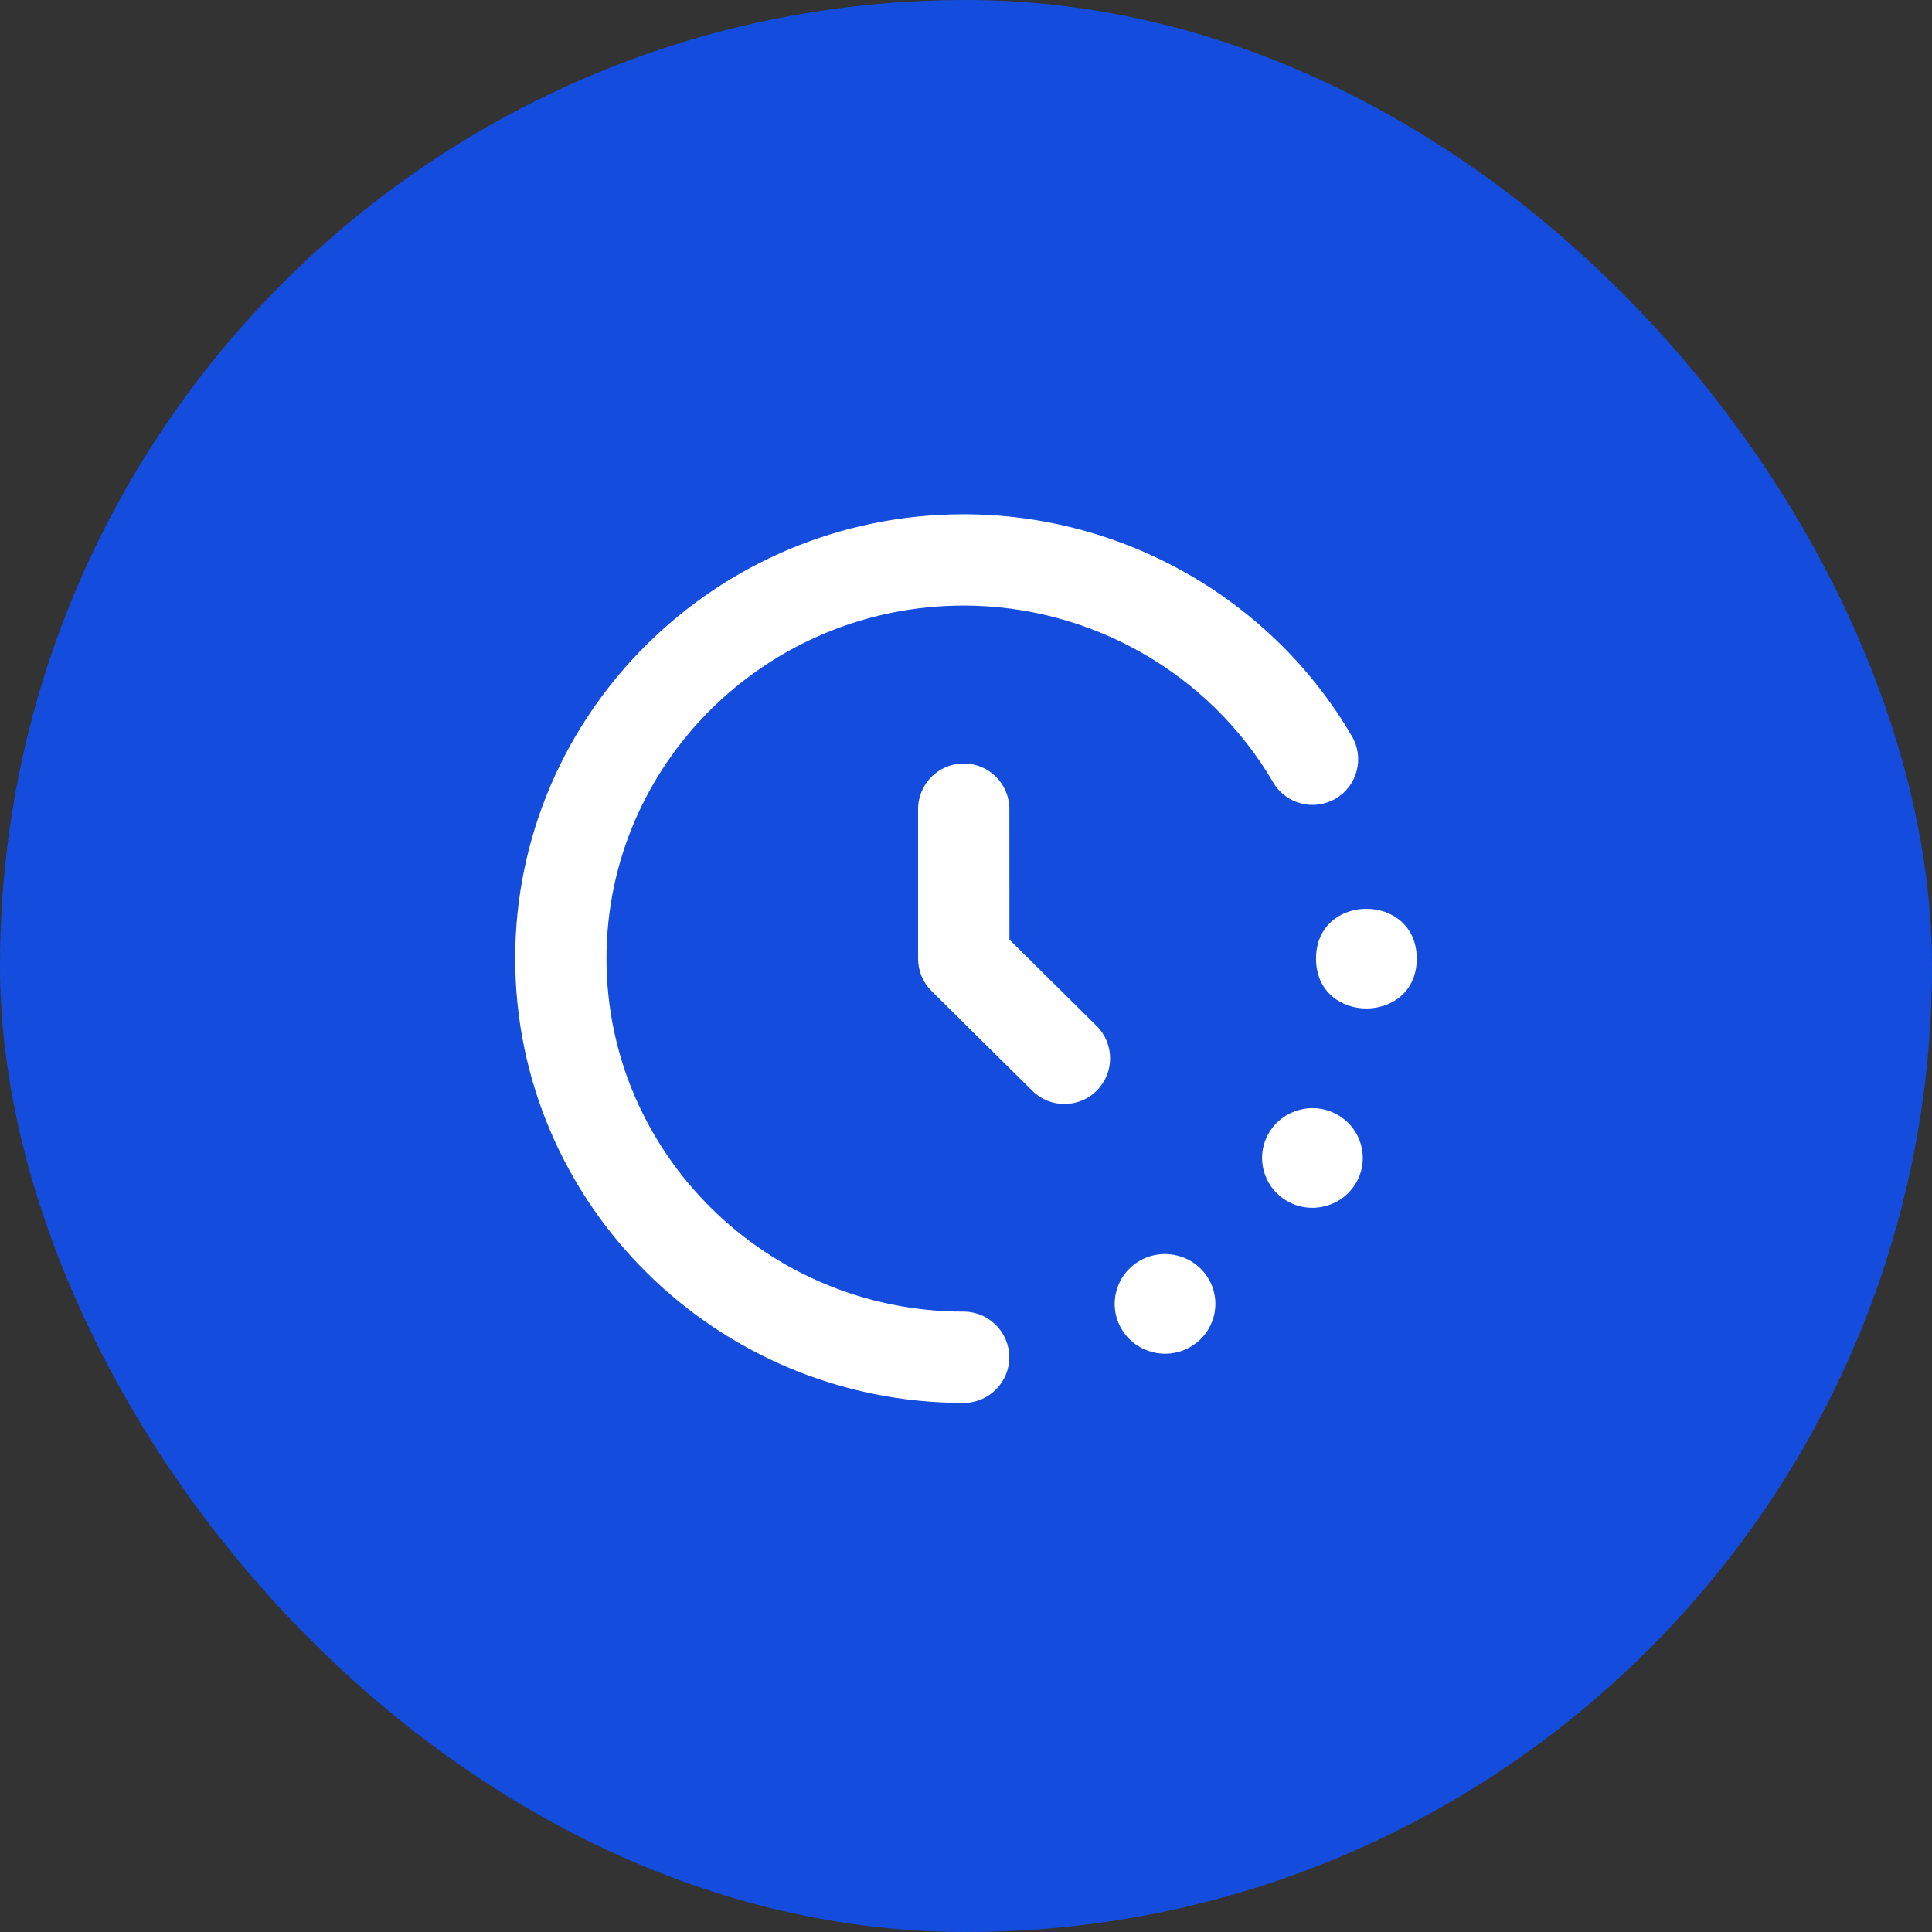
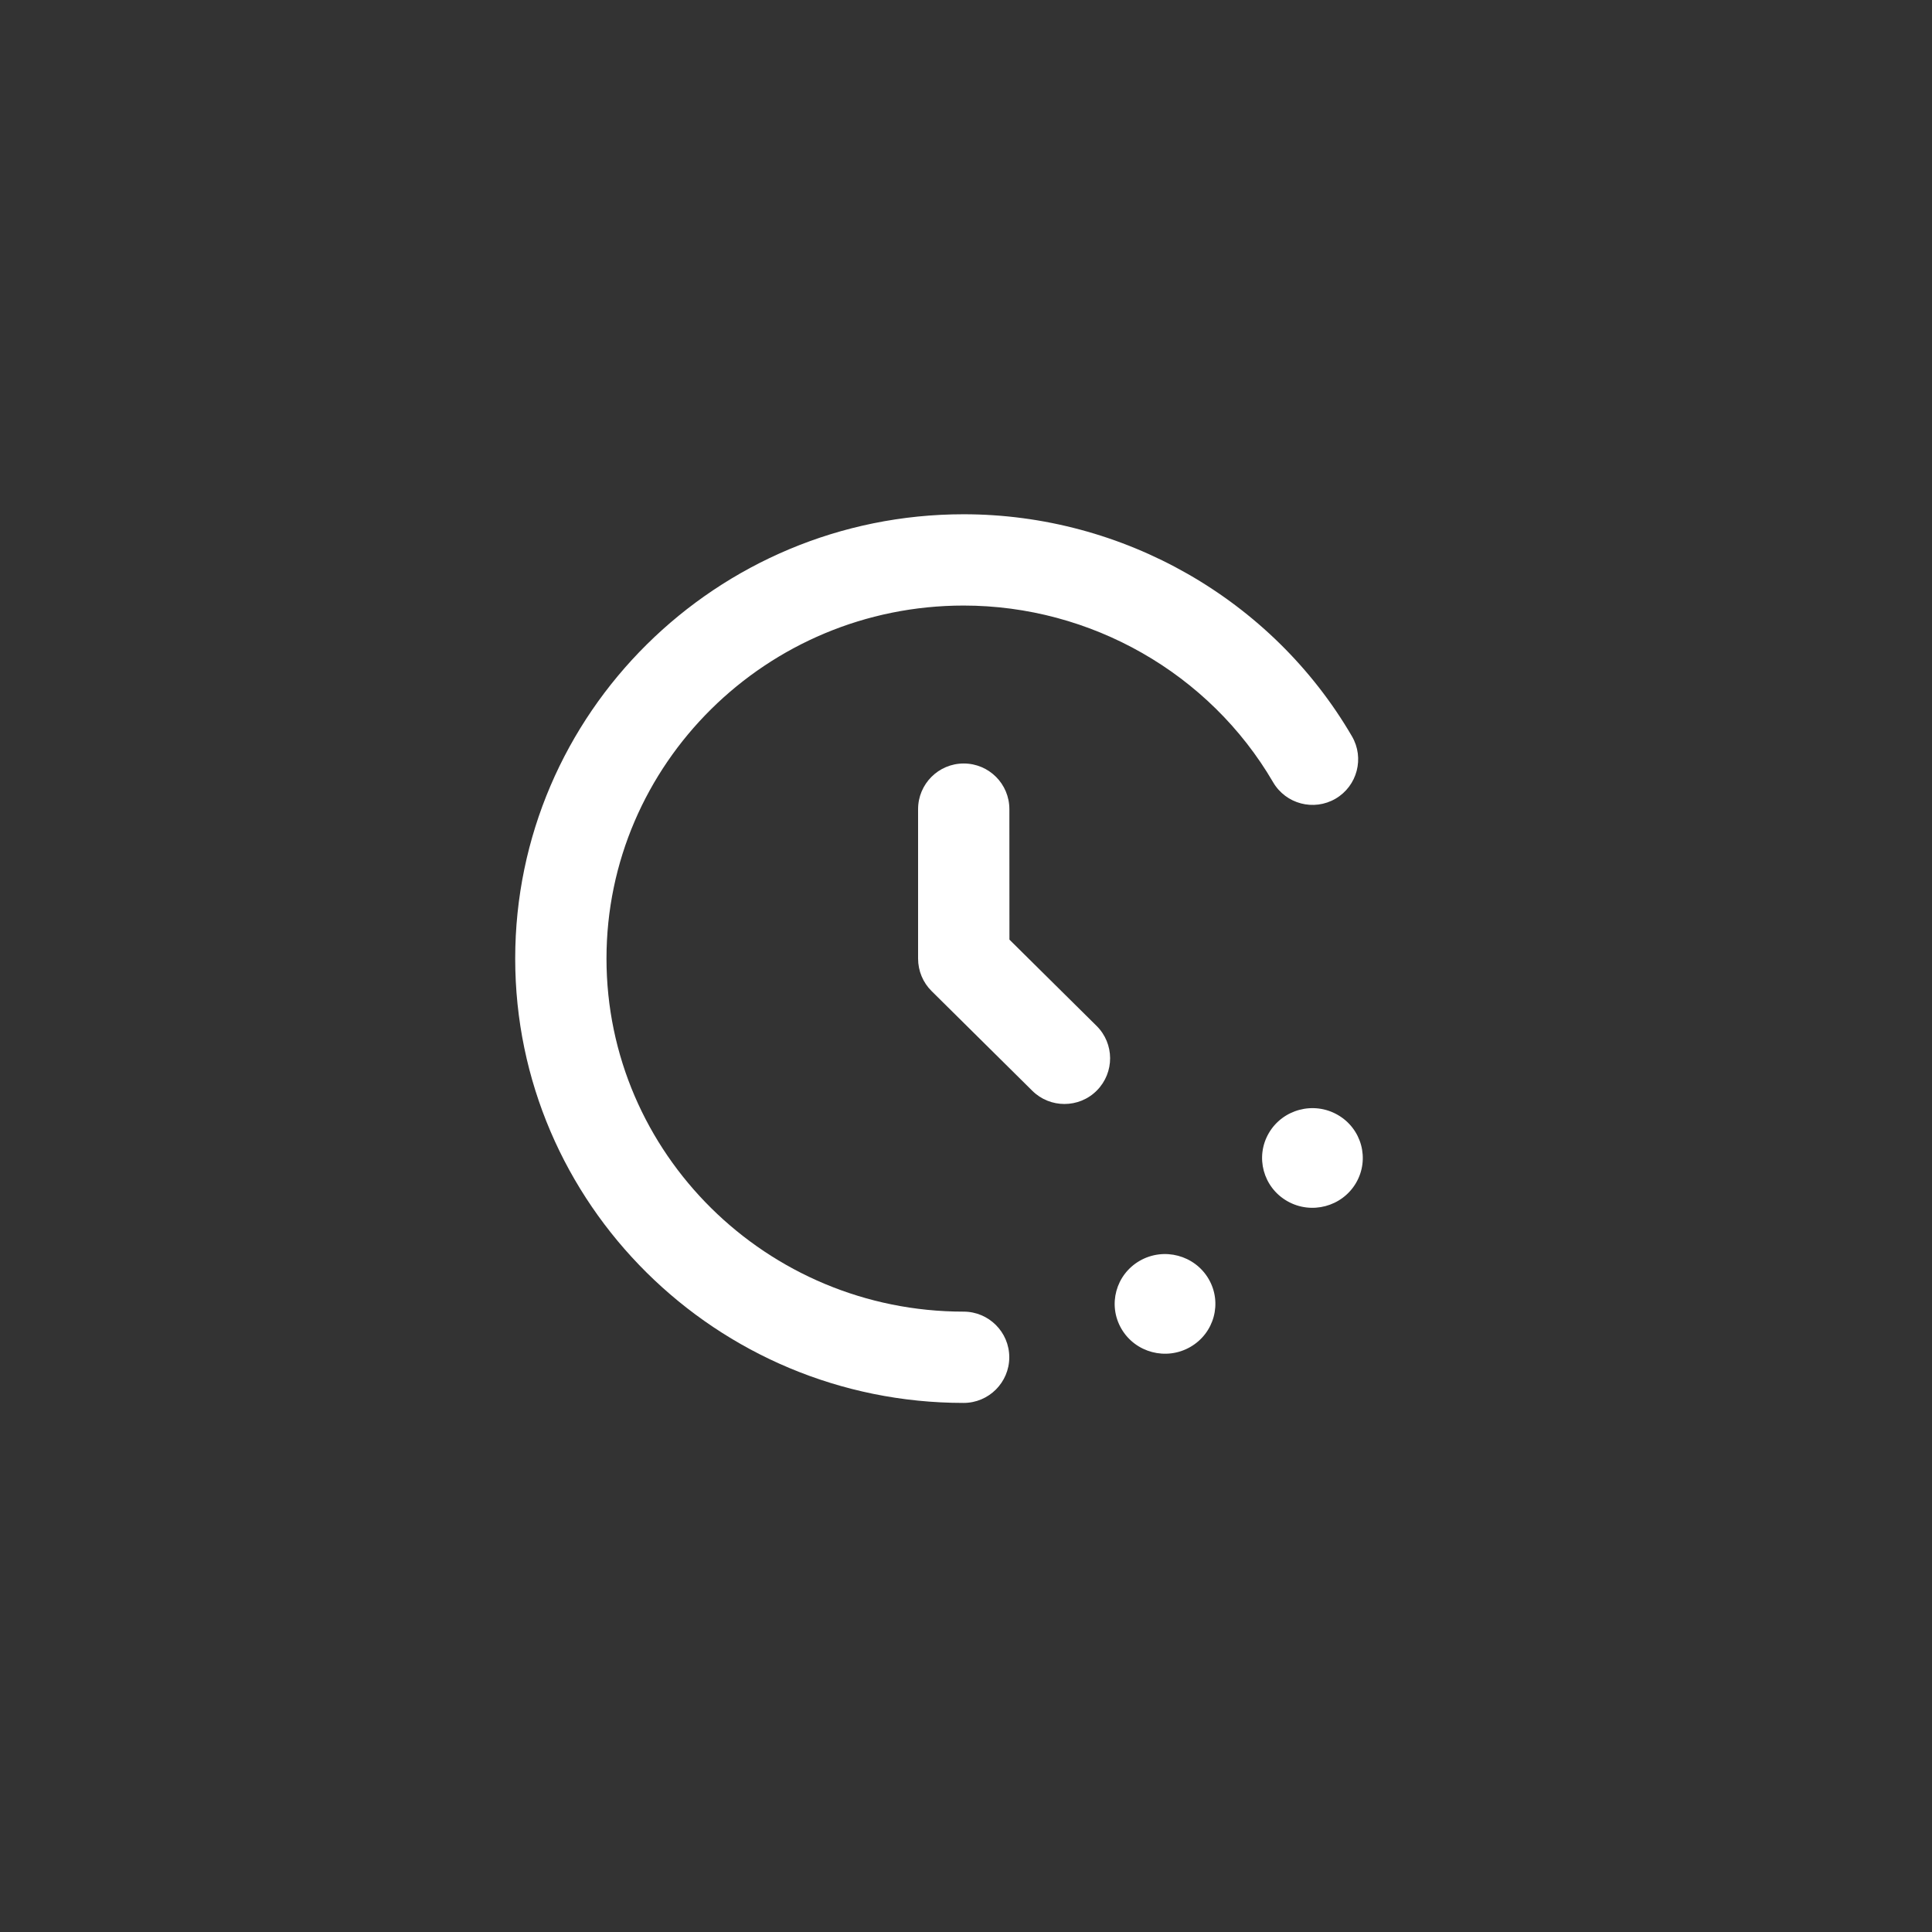
<svg xmlns="http://www.w3.org/2000/svg" width="60" height="60" viewBox="0 0 60 60" fill="none">
  <rect x="0" y="0" width="60" height="60" fill="#333333" stroke="none" />
-   <rect width="60" height="60" rx="30" fill="#144CDD" />
  <path d="M39.538 24.294C39.933 24.97 40.801 25.198 41.477 24.804C42.152 24.409 42.38 23.541 41.986 22.866C39.506 18.613 34.885 15.971 29.926 15.971C22.247 15.971 16 22.161 16 29.77C16 37.379 22.247 43.569 29.926 43.569C30.708 43.569 31.344 42.934 31.344 42.151C31.344 41.369 30.708 40.734 29.926 40.734C23.811 40.735 18.835 35.816 18.835 29.77C18.835 23.726 23.811 18.806 29.926 18.806C33.88 18.806 37.563 20.91 39.538 24.294Z" fill="white" />
-   <path d="M43.999 29.771C43.999 31.835 40.871 31.835 40.871 29.771C40.871 27.708 43.999 27.708 43.999 29.771Z" fill="white" />
  <path d="M39.977 37.302C40.725 37.73 41.681 37.475 42.113 36.736C42.545 35.995 42.289 35.05 41.541 34.622C40.794 34.194 39.837 34.449 39.405 35.188C38.973 35.929 39.229 36.874 39.977 37.302Z" fill="white" />
  <path d="M35.399 39.153C34.651 39.581 34.395 40.526 34.827 41.267C35.259 42.008 36.216 42.261 36.963 41.833C37.711 41.405 37.967 40.46 37.535 39.719C37.103 38.98 36.146 38.726 35.399 39.153Z" fill="white" />
  <path d="M29.929 23.711C29.147 23.711 28.512 24.346 28.512 25.129V29.772C28.512 30.15 28.663 30.514 28.933 30.78L32.06 33.876C32.337 34.15 32.697 34.285 33.057 34.285C33.422 34.285 33.788 34.146 34.065 33.865C34.616 33.308 34.612 32.411 34.055 31.86L31.349 29.181L31.347 25.129C31.347 24.345 30.713 23.711 29.929 23.711Z" fill="white" />
</svg>